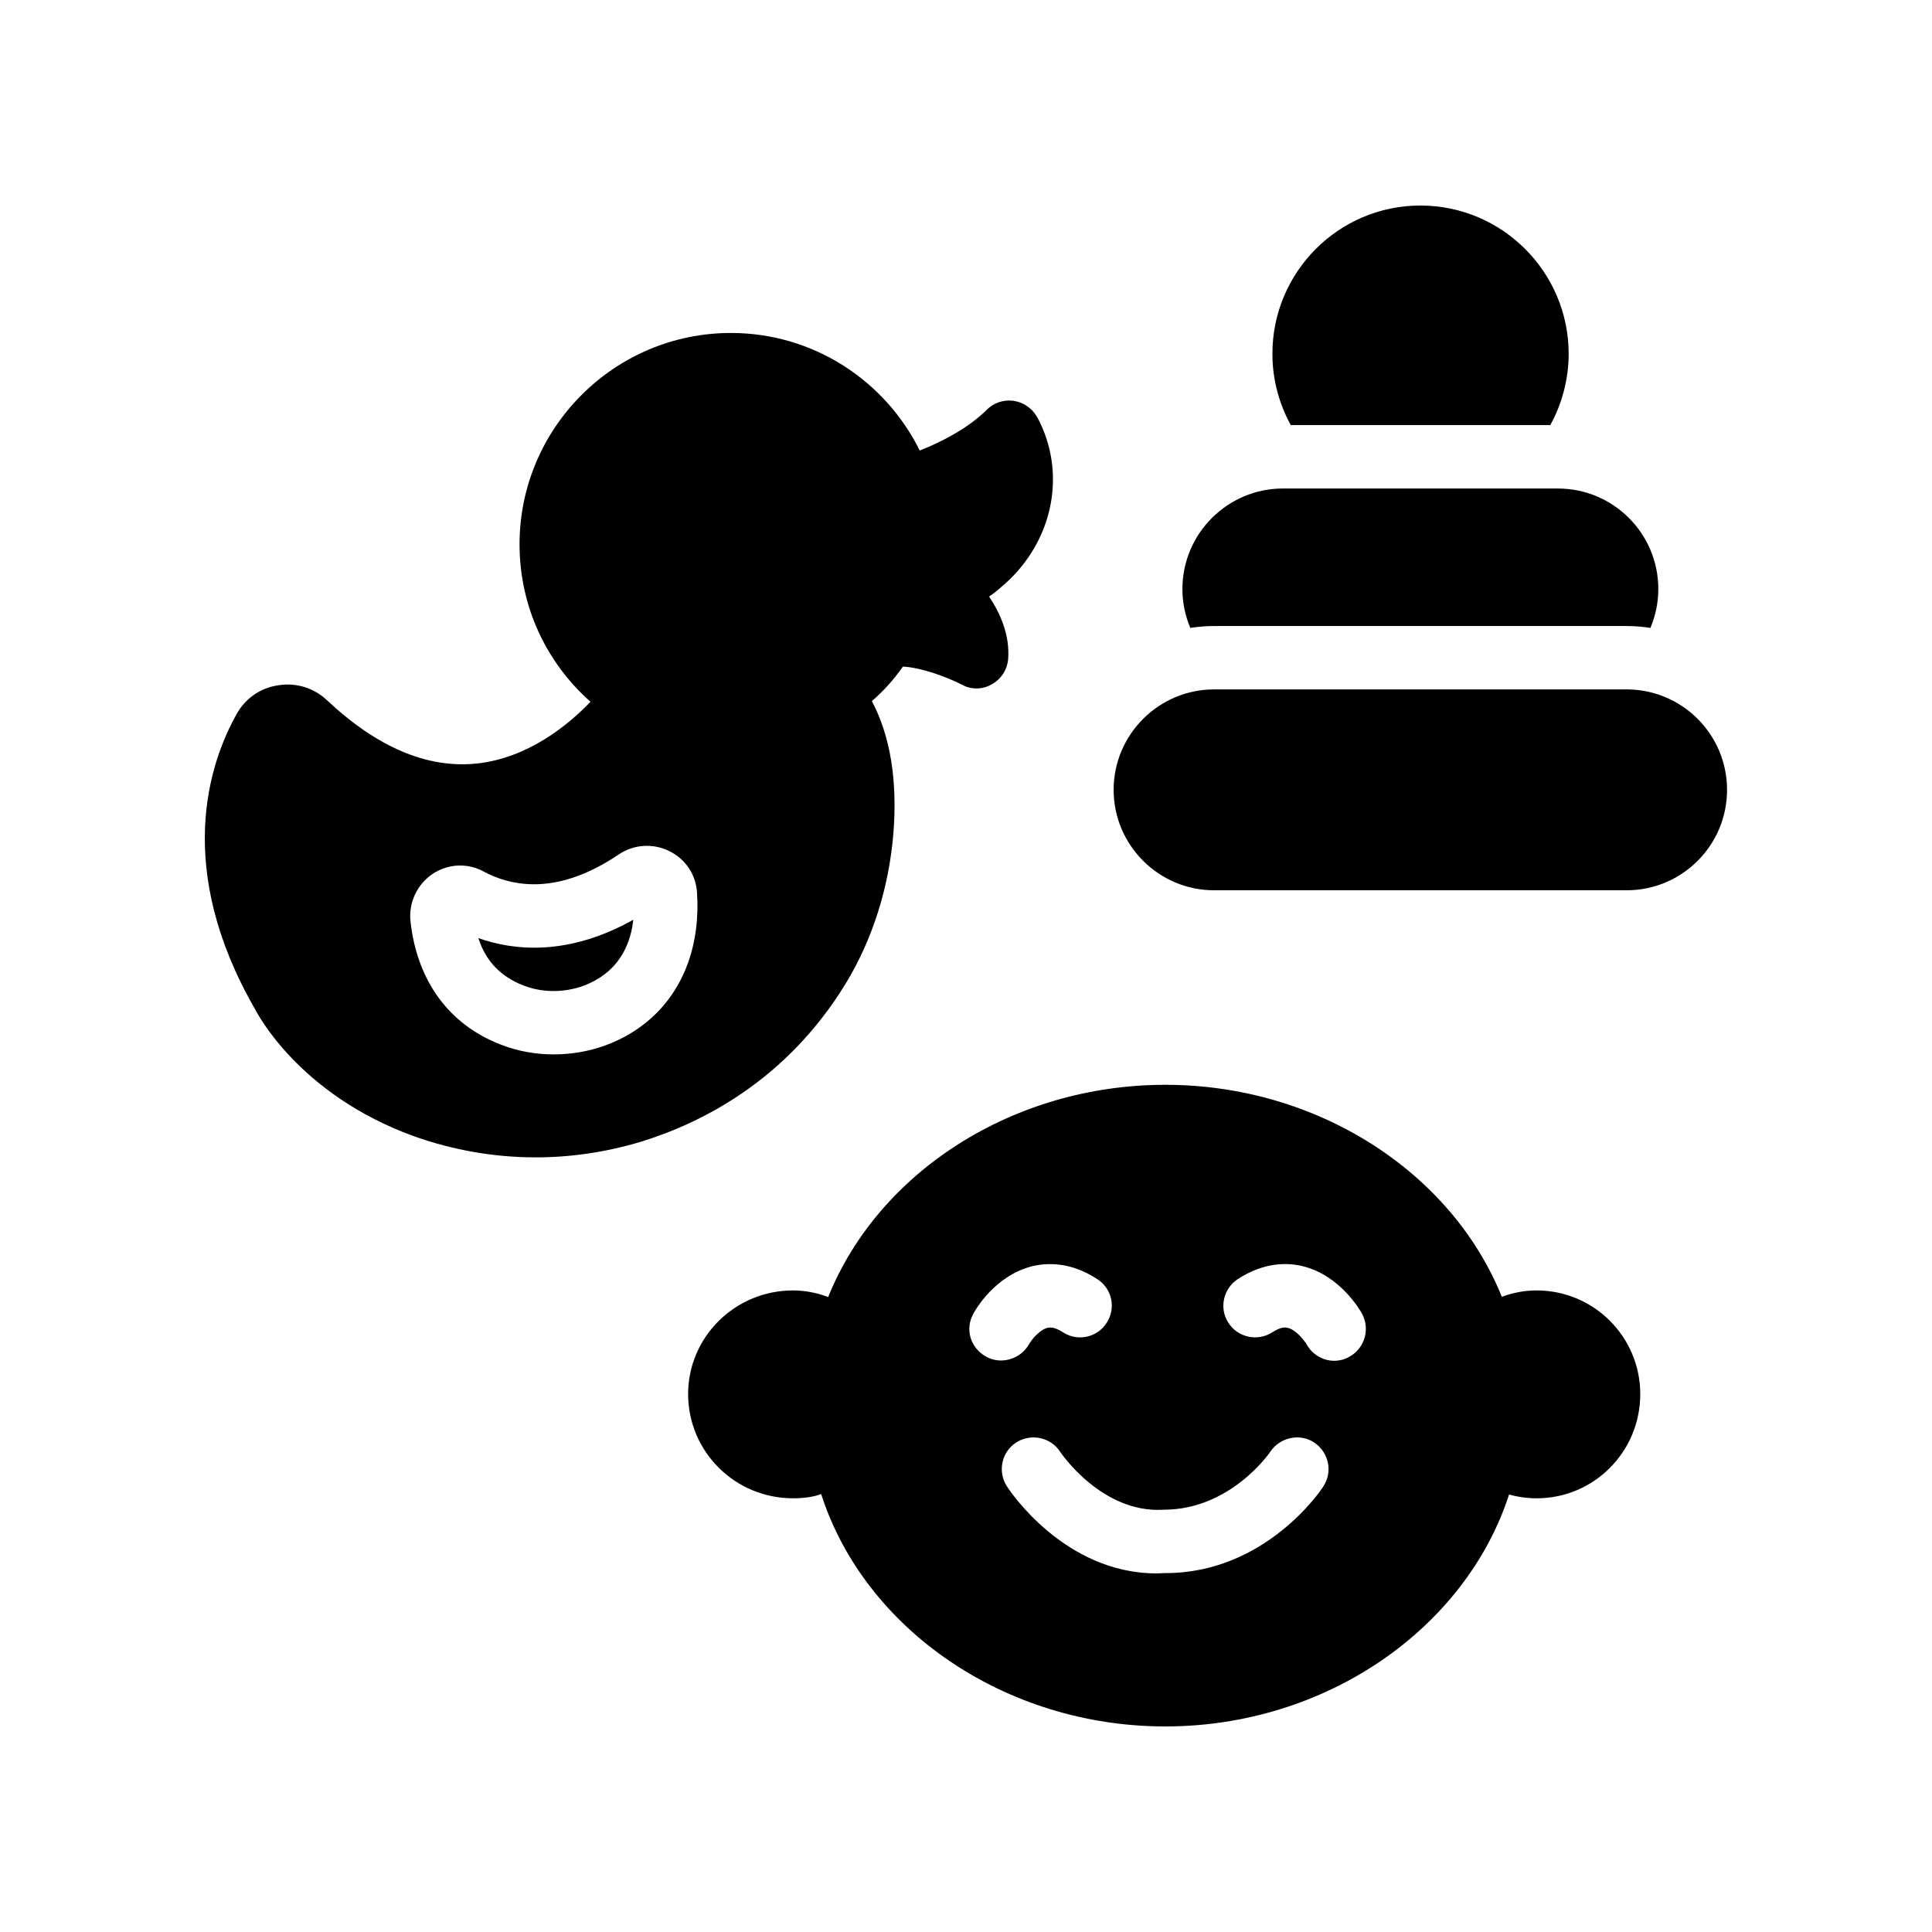
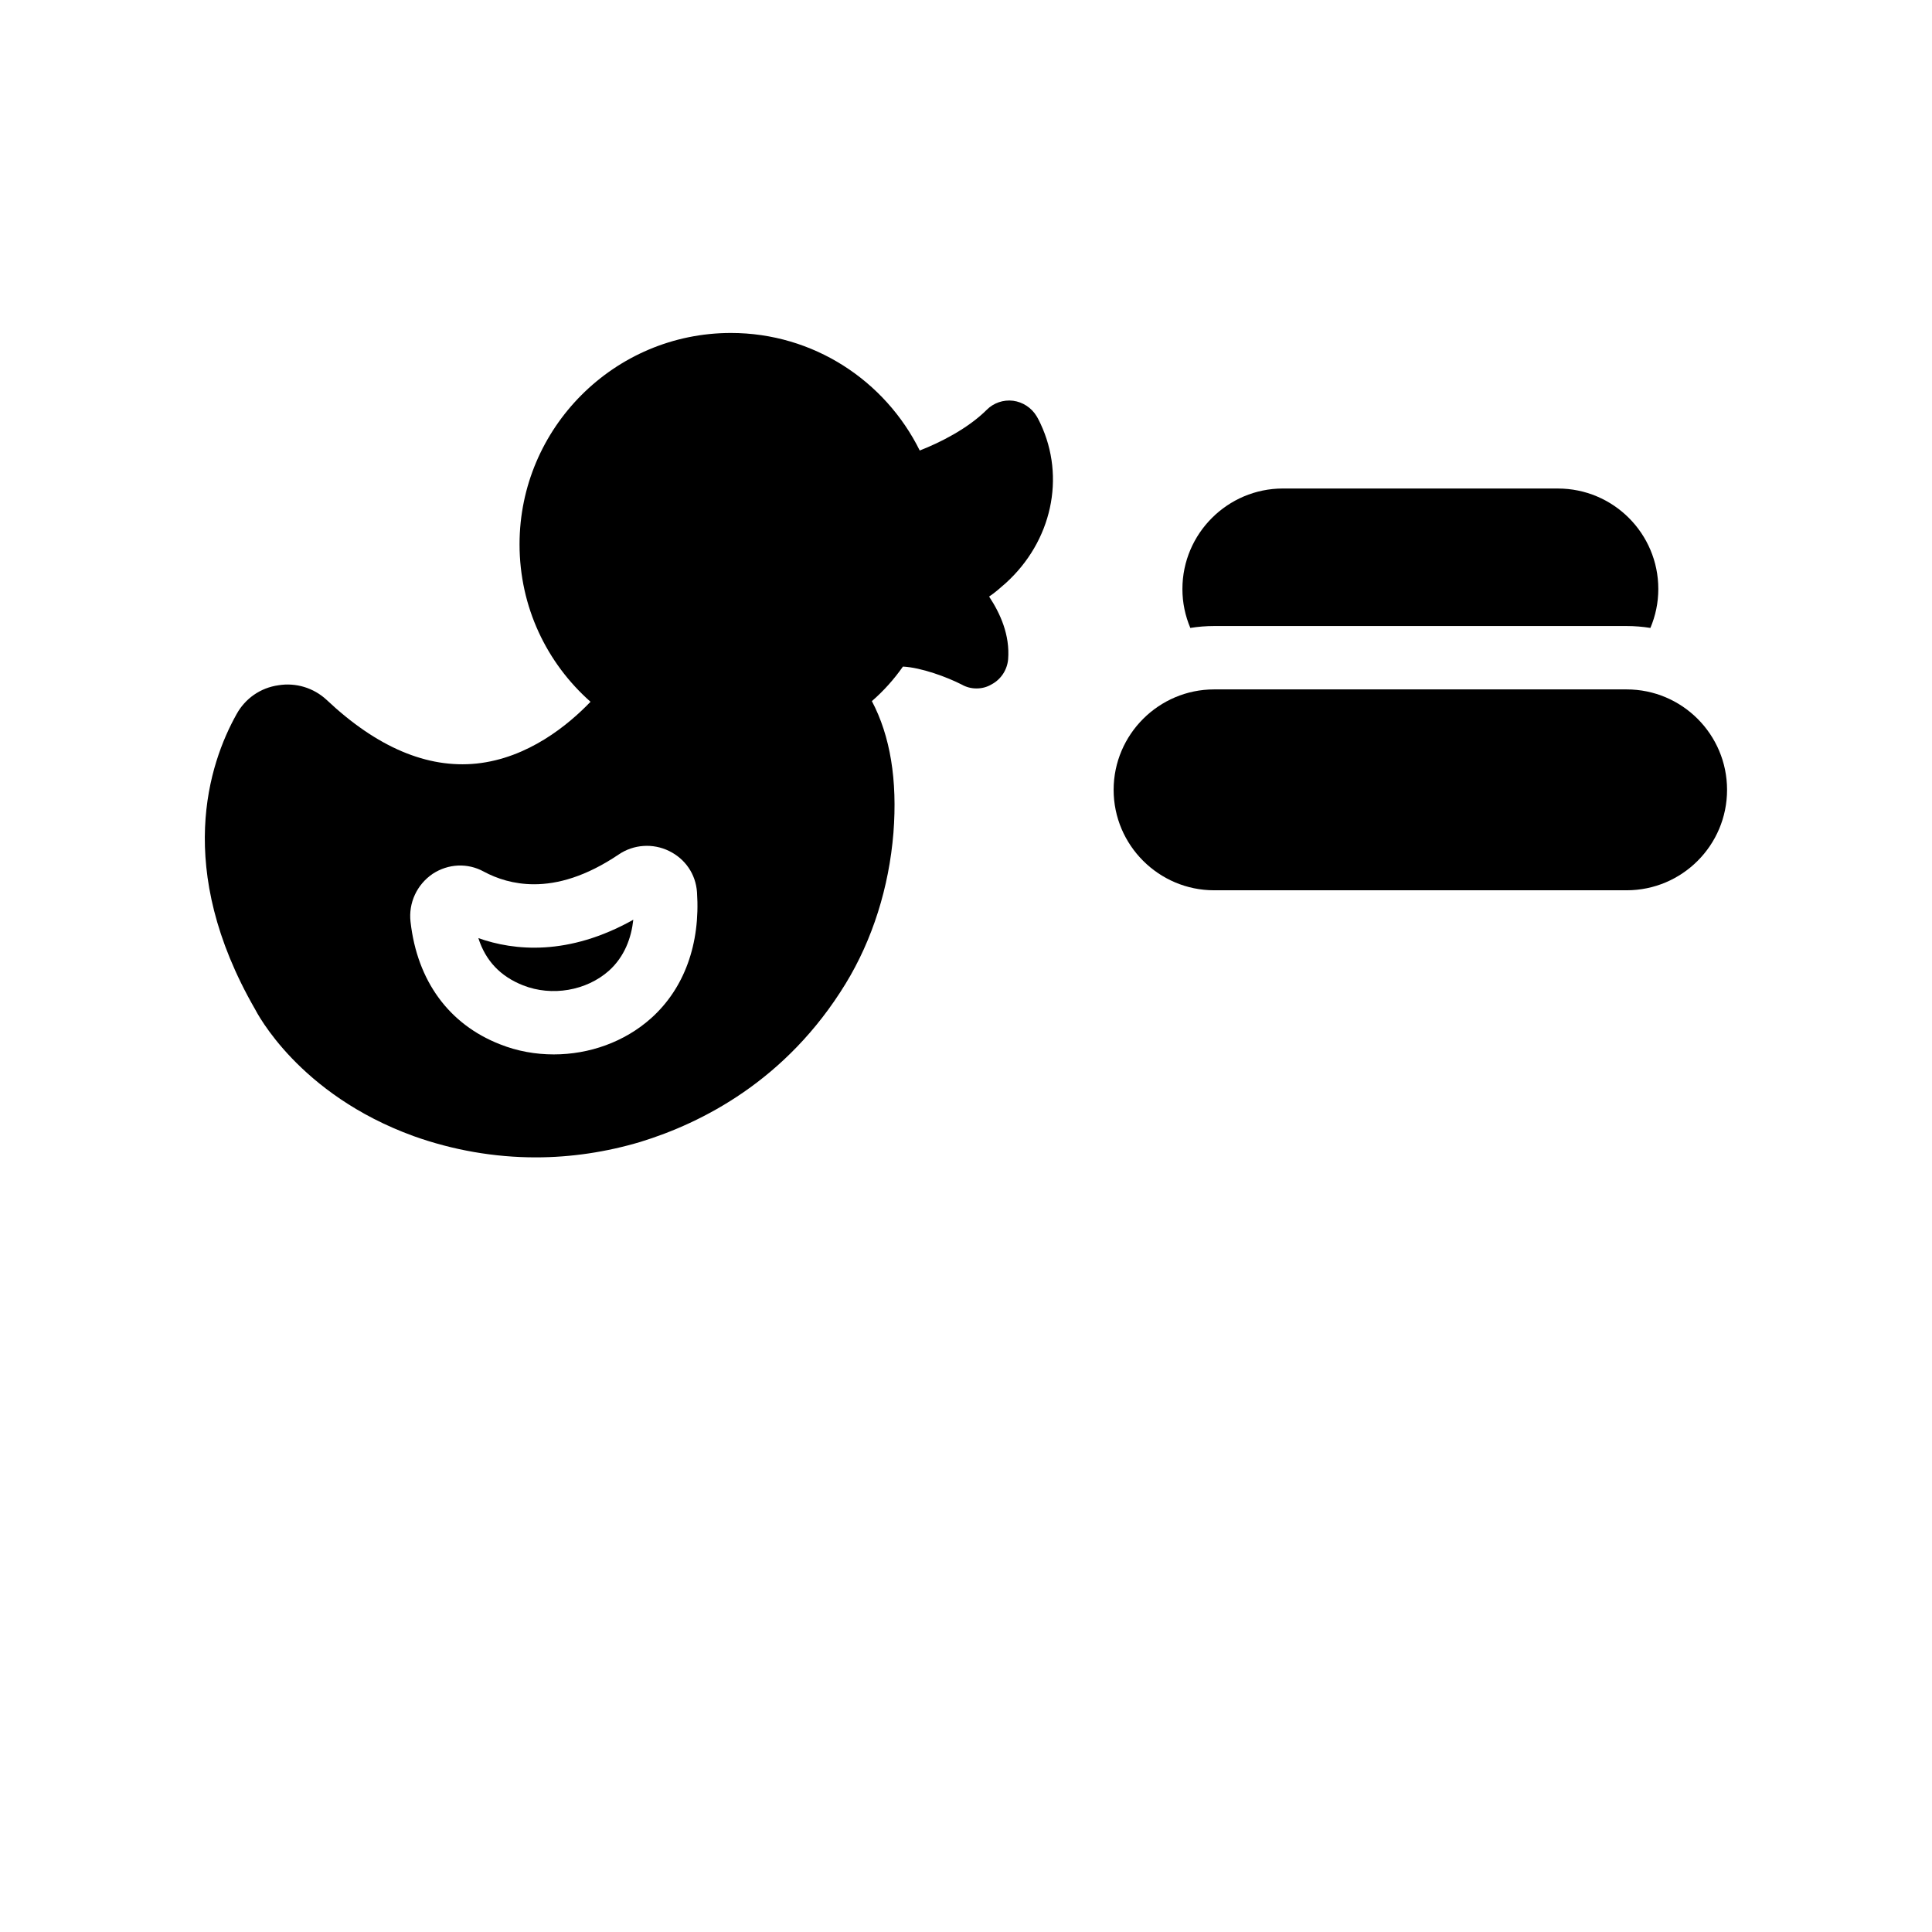
<svg xmlns="http://www.w3.org/2000/svg" fill="#000000" width="800px" height="800px" version="1.1" viewBox="144 144 512 512">
  <g>
    <path d="m313.76 446.6c16.121-4.953 38.625-16.207 54.328-41.898 7.137-11.672 11.504-25.527 12.68-39.969 1.09-14.023-0.84-25.695-5.711-34.93 3.106-2.688 5.879-5.793 8.23-9.152 4.871 0.25 11.672 2.769 15.617 4.785 1.176 0.672 2.519 1.008 3.863 1.008 1.426 0 2.769-0.336 4.031-1.09 2.519-1.344 4.113-3.863 4.367-6.633 0.504-6.465-2.098-12.176-5.039-16.625 1.512-1.008 2.938-2.266 4.367-3.527 12.258-11.082 15.953-28.047 9.238-42.32-0.586-1.258-1.008-1.93-1.008-1.93-1.344-2.266-3.695-3.777-6.215-4.113-2.602-0.336-5.207 0.586-6.969 2.352-5.039 5.039-12.426 8.734-17.801 10.832-9.152-18.473-28.129-31.152-50.047-31.152-30.898 0-56.008 25.191-56.008 56.008 0 16.625 7.223 31.488 18.809 41.73-5.879 6.129-16.543 14.945-30.23 16.375-13.012 1.336-26.363-4.293-39.715-16.887-3.441-3.191-8.145-4.617-12.762-3.863-4.785 0.672-8.816 3.527-11.082 7.641-7.391 13.184-16.543 40.977 4.871 78.176 0.504 0.922 11.504 22.586 42.066 33.672 10.328 3.695 21.328 5.625 32.328 5.625 9.402 0 18.805-1.426 27.789-4.113zm-60.961-58.273c-0.586-5.039 1.68-9.91 5.879-12.762 4.113-2.688 9.238-2.938 13.52-0.586 3.441 1.848 7.894 3.359 13.352 3.359 6.215 0 13.688-2.016 22.418-7.894 3.945-2.688 9.07-3.023 13.352-0.922 4.281 2.098 7.055 6.129 7.391 10.914 0.922 13.688-3.359 25.527-12.176 33.418-7.055 6.297-16.375 9.574-25.777 9.574-4.785 0-9.656-0.84-14.273-2.688-13.523-5.293-21.918-16.797-23.684-32.414z" />
    <path d="m311.83 387.74c-17.215 9.656-31.57 8.23-41.059 4.871 1.93 6.047 5.879 10.16 11.84 12.512 7.641 3.023 16.793 1.426 22.754-3.863 4.199-3.777 5.961-8.816 6.465-13.52z" />
-     <path d="m554.84 256.66c3.106-5.625 4.871-12.176 4.871-18.895 0-21.664-17.633-39.297-39.297-39.297-21.664 0-39.215 17.633-39.215 39.297 0 6.719 1.762 13.266 4.871 18.895z" />
    <path d="m457.35 300.08c0 3.695 0.754 7.137 2.098 10.328 2.098-0.336 4.199-0.504 6.297-0.504h109.33c2.098 0 4.199 0.168 6.297 0.504 1.344-3.191 2.098-6.633 2.098-10.328 0-14.695-11.922-26.617-26.617-26.617l-72.883-0.004c-14.609 0-26.617 11.926-26.617 26.621z" />
    <path d="m575.07 326.7h-109.33c-14.609 0-26.617 11.922-26.617 26.617s12.008 26.617 26.617 26.617h109.33c14.695 0 26.617-11.922 26.617-26.617s-11.926-26.617-26.617-26.617z" />
-     <path d="m551.23 485.98c-3.023 0-5.961 0.504-9.238 1.68-13.352-33.168-49.039-56.176-89.176-56.176-40.305 0-75.992 23.09-89.344 56.258-3.023-1.176-6.215-1.762-9.32-1.762-15.367 0-27.793 12.344-27.793 27.457 0 15.281 12.426 27.625 27.793 27.625 2.769 0 5.375-0.336 7.391-1.09h0.082c11.508 35.77 48.707 61.551 91.195 61.551 42.402 0 79.52-25.777 91.105-61.465 2.352 0.672 4.953 1.008 7.305 1.008 15.199 0 27.457-12.344 27.457-27.625 0-15.117-12.262-27.461-27.457-27.461zm-146.02 17.469c-4.031-2.266-5.543-7.223-3.273-11.25 0.504-1.09 5.711-10.078 15.449-12.594 4.031-1.008 10.328-1.258 17.383 3.359 3.945 2.519 5.039 7.727 2.519 11.586-2.519 3.945-7.727 5.039-11.586 2.519-2.434-1.594-3.695-1.258-4.113-1.176-2.098 0.504-4.281 3.191-4.953 4.449-1.594 2.688-4.449 4.199-7.391 4.199-1.348-0.004-2.773-0.34-4.035-1.094zm89.512 34.426c-0.586 1.008-15.367 23.008-41.816 23.008h-0.168c-0.754 0-1.512 0.082-2.266 0.082-24.434 0-39.047-22.082-39.633-23.09-2.519-3.863-1.426-9.07 2.434-11.586 3.945-2.519 9.152-1.426 11.672 2.434 0.082 0.168 11 16.375 27.375 15.367h0.082c17.801 0 28.215-15.281 28.297-15.449 2.602-3.777 7.809-4.871 11.586-2.352 3.863 2.602 4.957 7.723 2.438 11.586zm6.887-34.344c-1.258 0.754-2.688 1.09-4.031 1.09-2.938 0-5.793-1.594-7.305-4.367-0.754-1.176-2.856-3.863-5.039-4.367-0.418-0.082-1.594-0.418-4.031 1.176-3.945 2.519-9.152 1.426-11.672-2.519-2.519-3.863-1.344-9.07 2.519-11.586 7.137-4.617 13.352-4.367 17.383-3.359 9.742 2.519 14.945 11.504 15.535 12.594 2.18 4.035 0.668 9.156-3.359 11.34z" />
  </g>
</svg>